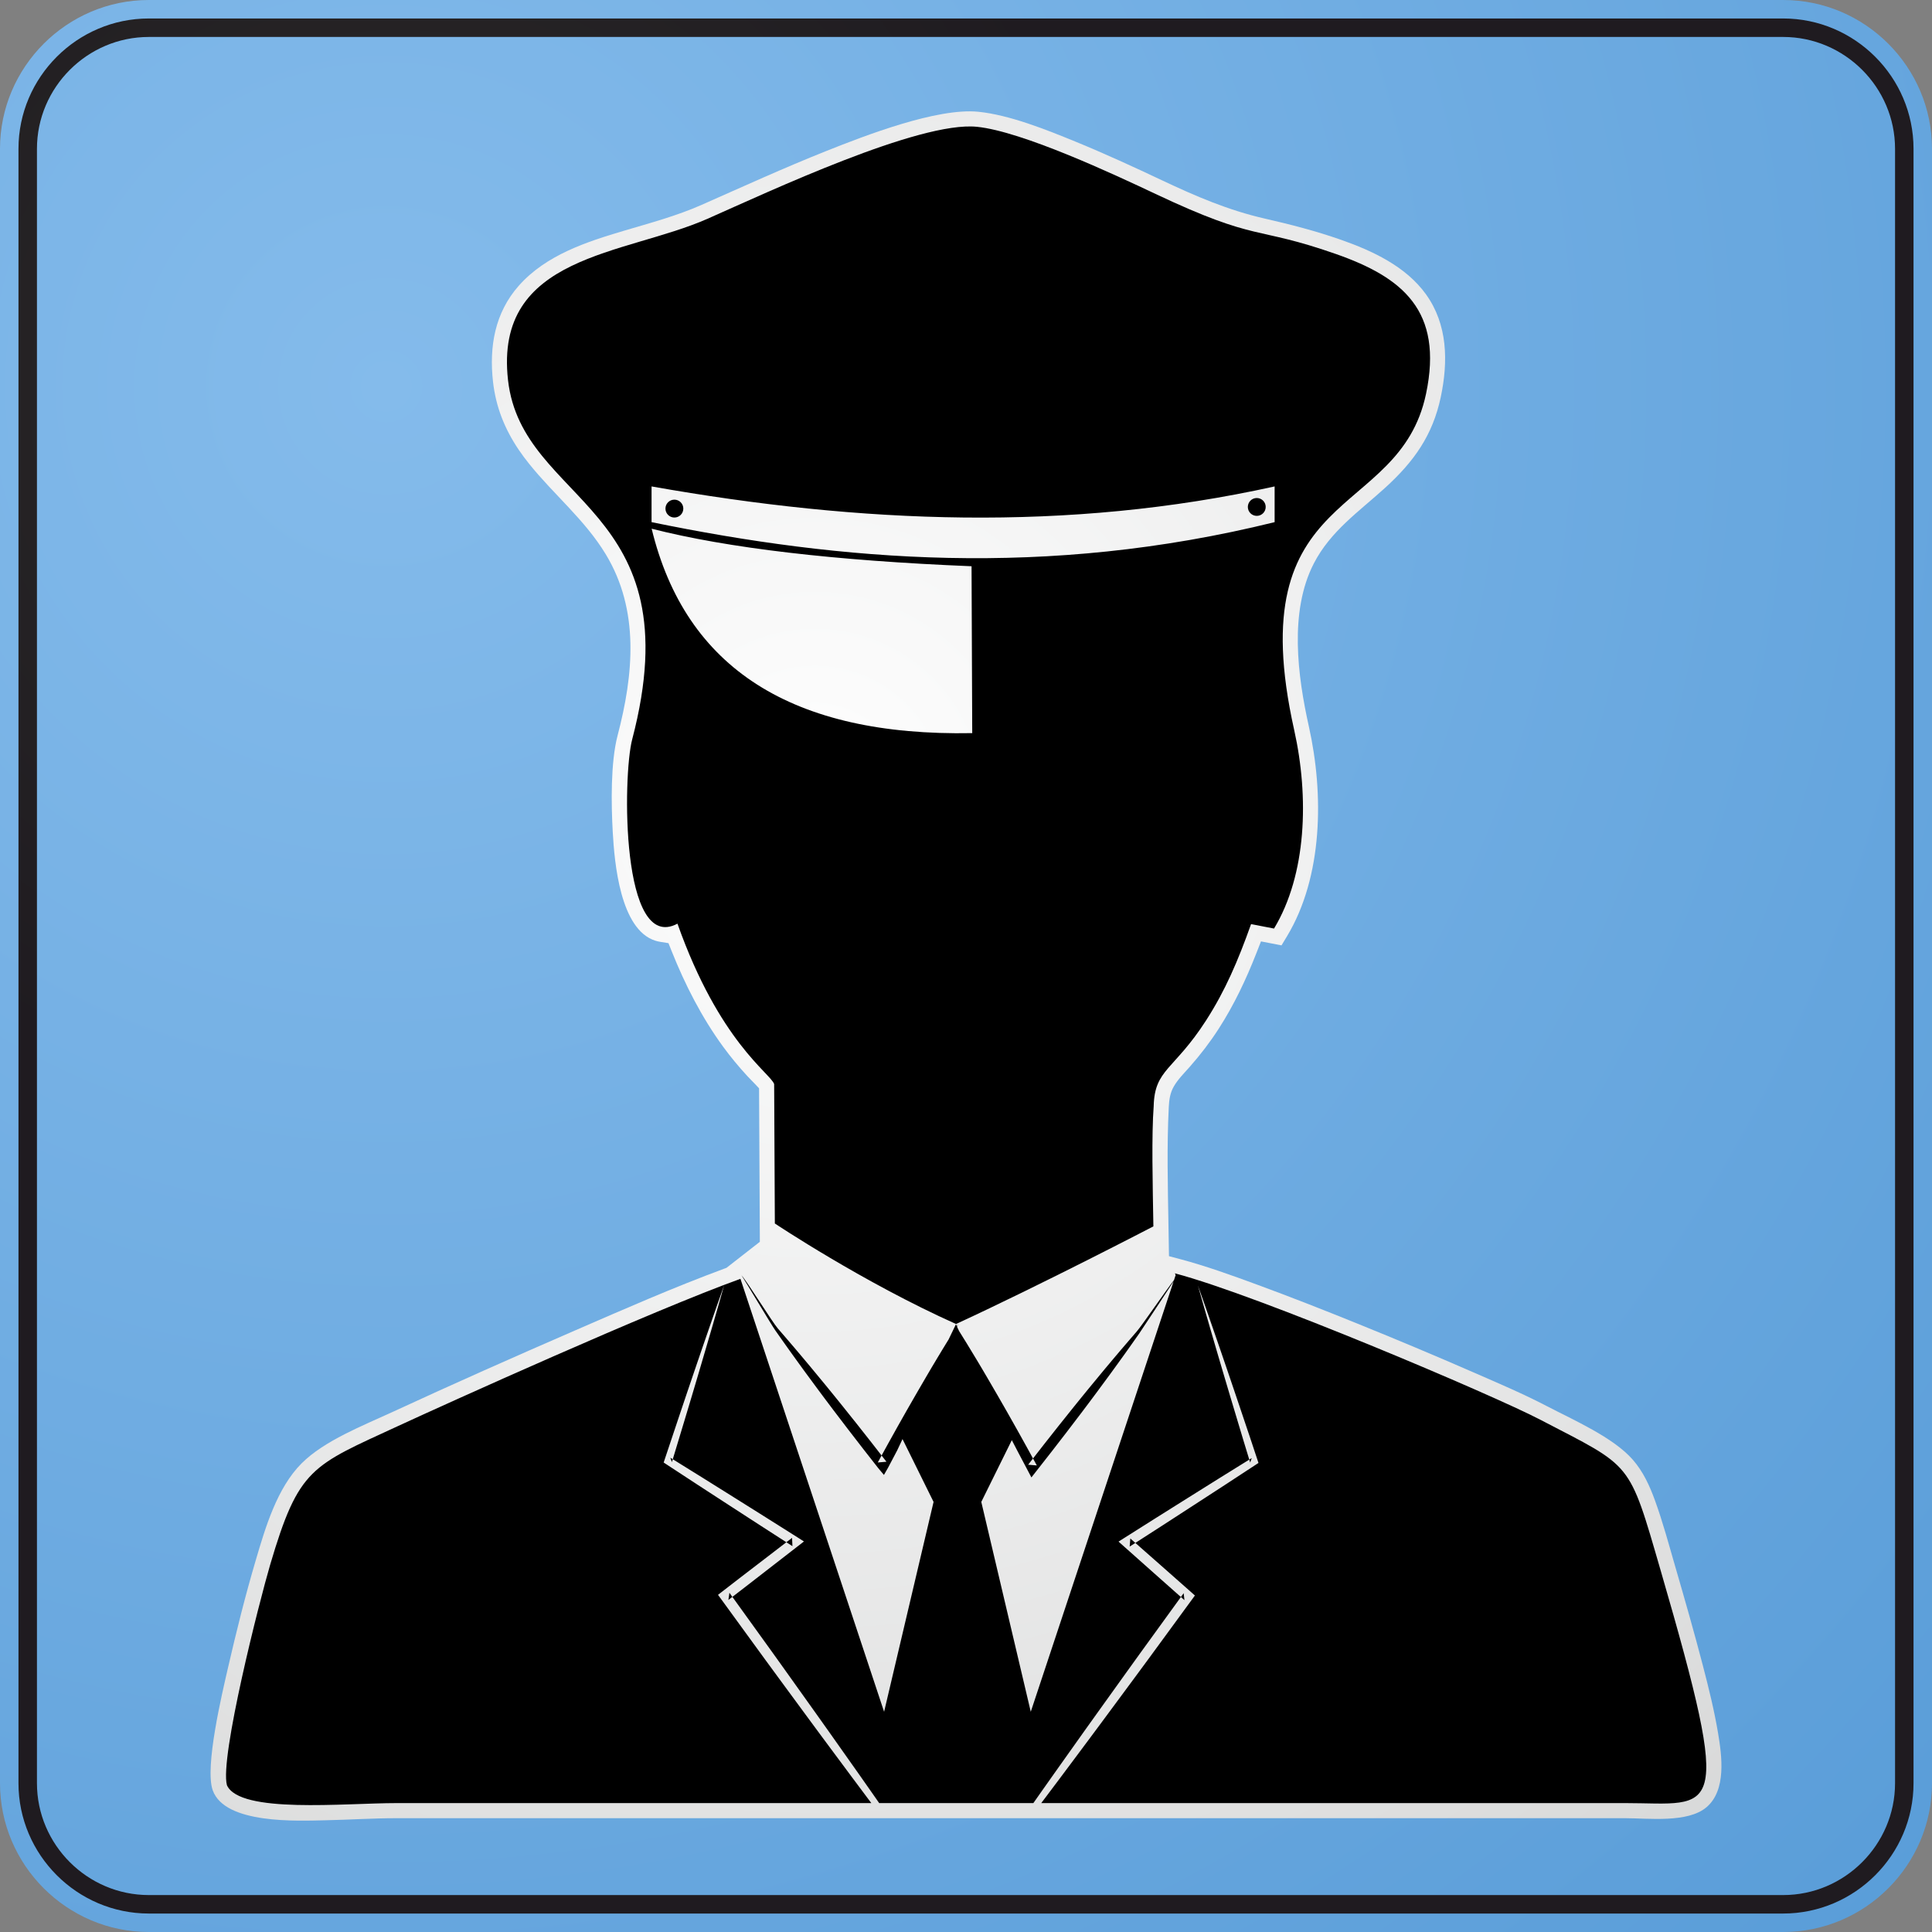
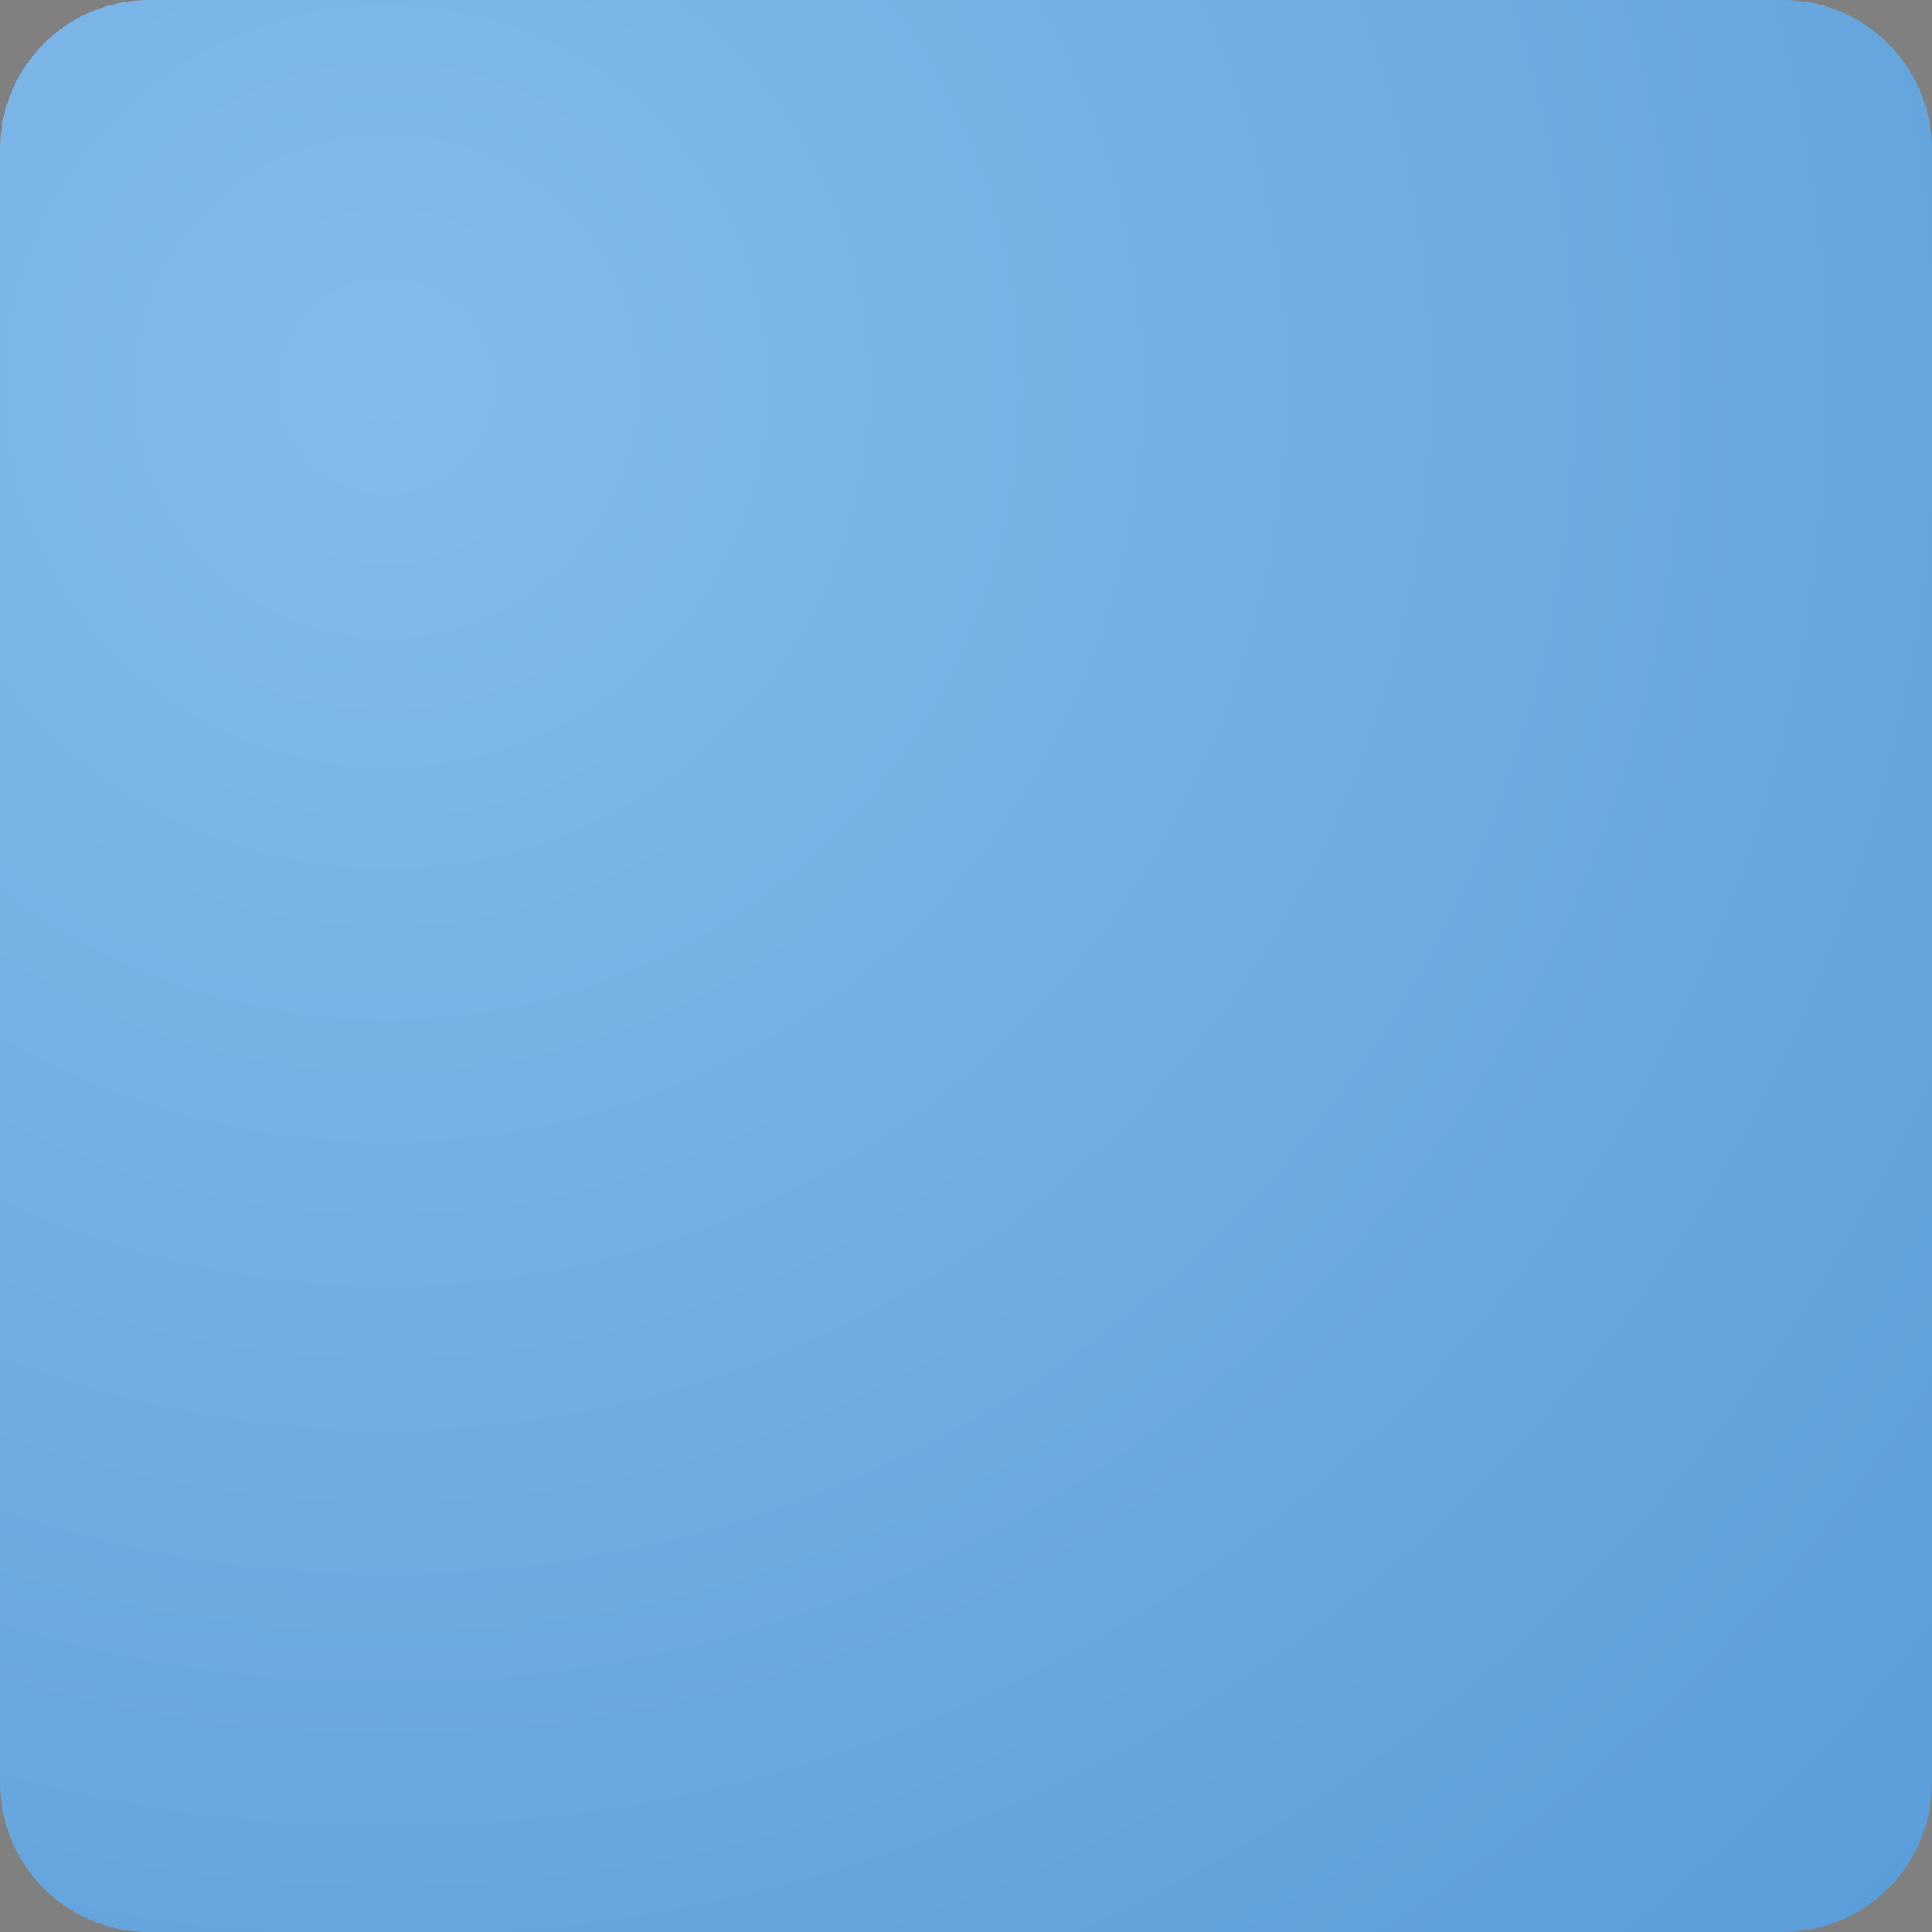
<svg xmlns="http://www.w3.org/2000/svg" xml:space="preserve" width="42.333mm" height="42.333mm" version="1.1" style="shape-rendering:geometricPrecision; text-rendering:geometricPrecision; image-rendering:optimizeQuality; fill-rule:evenodd; clip-rule:evenodd" viewBox="0 0 4349.21 4349.21">
  <rect x="0" y="0" width="4349.21" height="4349.21" fill="#808080" stroke="none" />
  <defs>
    <style type="text/css">
   
    .fil3 {fill:black}
    .fil1 {fill:url(#id0)}
    .fil0 {fill:url(#id1)}
    .fil2 {fill:url(#id2)}
   
  </style>
    <radialGradient id="id0" gradientUnits="userSpaceOnUse" gradientTransform="matrix(1.855 -0 -0 1.855 -765 -765)" cx="894.8" cy="894.81" r="892.19" fx="894.8" fy="894.81">
      <stop offset="0" style="stop-opacity:1; stop-color:#2B2A29" />
      <stop offset="1" style="stop-opacity:1; stop-color:#1F1B20" />
    </radialGradient>
    <radialGradient id="id1" gradientUnits="userSpaceOnUse" gradientTransform="matrix(1.855 -0 -0 1.855 -744 -744)" cx="869.85" cy="869.85" r="6291.37" fx="869.85" fy="869.85">
      <stop offset="0" style="stop-opacity:1; stop-color:#84BBEB" />
      <stop offset="1" style="stop-opacity:1; stop-color:#1E73BE" />
    </radialGradient>
    <radialGradient id="id2" gradientUnits="userSpaceOnUse" gradientTransform="matrix(1.055 -0 -0 1.055 -101 -98)" cx="1834.48" cy="1789.82" r="4421.16" fx="1834.48" fy="1789.82">
      <stop offset="0" style="stop-opacity:1; stop-color:#FEFEFE" />
      <stop offset="1" style="stop-opacity:1; stop-color:#C5C6C6" />
    </radialGradient>
  </defs>
  <g id="Ebene_x0020_1">
    <g id="_752458712">
      <path class="fil0" d="M335.02 0l3679.19 0c184.25,0 335.01,150.76 335.01,335.02l0 3679.19c0,184.25 -150.76,335.01 -335.01,335.01l-3679.19 0c-184.26,0 -335.02,-150.76 -335.02,-335.01l0 -3679.19c0,-184.26 150.76,-335.02 335.02,-335.02z" />
-       <path class="fil1" d="M335.04 41.6c-161.31,0 -293.45,132.1 -293.45,293.42l0 3679.18c0,161.32 132.12,293.44 293.45,293.44l3679.14 0c161.33,0 293.45,-132.12 293.45,-293.44l0 -3679.18c0,-161.32 -132.14,-293.42 -293.45,-293.42l-3679.14 0zm0 41.59c-138.37,0 -251.86,113.47 -251.86,251.83l0 3679.18c0,138.39 113.47,251.86 251.86,251.86l3679.14 0c138.39,0 251.86,-113.47 251.86,-251.86l0 -3679.18c0,-138.36 -113.49,-251.83 -251.86,-251.83l-3679.14 0z" />
-       <path class="fil2" d="M2884.86 2128.15l12.26 -20.31c81.55,-135.19 82.97,-321.6 49.45,-471.82 -25.53,-114.4 -44.74,-259.28 10.97,-367.48 37.64,-73.1 101.67,-116.81 160.72,-170.54 64.46,-58.64 106.94,-117.85 125.16,-204.31 16.77,-79.57 15.76,-163.26 -33.65,-231.57 -45.27,-62.57 -120.15,-97.47 -191.07,-122.32 -56.44,-19.79 -113.22,-34.43 -171.46,-47.72 -82.04,-18.71 -155.62,-50.39 -231.35,-86.15 -64.49,-30.44 -129.31,-60.26 -195.31,-87.29 -65.05,-26.64 -148.36,-60.05 -218.27,-67.04 -92.92,-9.29 -254.73,53.51 -342.08,88.28 -94.83,37.76 -187.68,80.18 -281.01,121.43 -55.68,24.61 -115.07,40.51 -173.33,57.76 -85.69,25.37 -176.5,54.89 -237.74,123.84 -54.27,61.08 -67.24,137.65 -58.26,216.85 6.4,56.33 26.18,105.88 57.83,152.73 7.38,10.93 15.3,21.49 23.56,31.78 56.01,69.69 125.35,125.93 172.34,203.45 76.64,126.46 62.54,271.38 26.61,408.28 -15.85,60.39 -14.37,154.75 -10.82,217.49 3.86,68.3 16.57,219.28 95.99,244.18 3.4,1.07 6.87,1.89 10.4,2.45l19.04 3.05 7.14 17.91c30.15,75.57 67.65,149.16 115.72,214.98 16.84,23.04 35.03,45.03 54.39,66.01 5.68,6.17 11.74,12.03 17.5,18.14l9.18 9.74 1.76 345.54 -75.17 58.63 -4.95 1.82c-113.11,41.83 -223.73,90.37 -334.32,138.39 -138.47,60.11 -276.46,121.33 -413.48,184.68 -65.17,30.13 -152.43,64.03 -203.49,115.06 -55.69,55.64 -81.8,145.04 -103.56,218.85 -23.55,79.81 -43.72,160.67 -62.38,241.75 -13.11,57 -52.94,223.77 -34.27,275.64 27.57,76.6 190.36,68.73 254.96,67.35 52.79,-1.13 105.48,-4.65 158.29,-4.65l2766.16 0c52.33,0 141.34,11.3 183.49,-24.9 44.97,-38.64 34.39,-115.32 25.72,-167.07 -8.56,-51.02 -21.07,-101.39 -34.08,-151.42 -19.39,-74.55 -40.63,-148.58 -62.11,-222.54 -14.56,-50.14 -28.08,-100.84 -45.96,-149.9 -11.99,-32.88 -26.42,-64.45 -49.63,-91.04 -44.03,-50.45 -133.34,-89.32 -192.7,-120.31 -54.32,-28.35 -111.01,-52.38 -167.13,-76.87 -86.36,-37.7 -173.29,-74.14 -260.63,-109.5 -74.94,-30.35 -150.19,-59.95 -226.08,-87.81 -56.89,-20.88 -114.25,-41.68 -172.86,-57.26l-24.82 -6.6 -1.12 -67.57c-1.47,-89.58 -3.87,-179.4 0.7,-268.93 0.81,-16.07 3.15,-31.35 11.3,-45.52 9.42,-16.39 23.41,-30.04 35.83,-44.13 23.95,-27.15 45.74,-55.55 65.34,-86 34.58,-53.72 61.48,-110.72 84.74,-170.09l10.33 -26.33 46.25 8.94z" />
-       <path class="fil3" d="M2597.13 2489.55c2.18,-82.95 45.65,-80.15 117.85,-192.3 43.19,-67.09 71.78,-133.91 101.36,-216.95l51.69 10c73.23,-121.38 79.17,-295.41 45.38,-446.88 -124.02,-555.62 235.88,-467.87 296.78,-756.74 39.59,-187.83 -53.65,-262.58 -202.7,-314.82 -184.33,-64.61 -173.83,-25.56 -406.09,-135.21 -93.31,-44.04 -300.46,-141.05 -402.45,-151.23 -129.81,-12.98 -467.29,145.69 -605.98,206.97 -186.36,82.36 -481.46,80.27 -449.31,363.54 31.86,280.67 418.34,279.46 279.45,808.69 -21.47,81.8 -25.48,482.91 101.94,414.68 94.59,266.77 209.24,336.64 217.67,361.11l1.59 313.86c0,0 197.85,132.22 407.89,226.3 194.65,-89.92 444.23,-219.8 444.23,-219.8 -1.57,-95.29 -4.31,-204.87 0.72,-271.22zm-438.07 506.86c5.79,9.16 11.5,18.39 17.15,27.63 7.98,12.84 15.67,25.84 23.49,38.76 7.86,12.91 15.4,25.99 23.07,38.99 7.68,13 15.32,26.03 22.78,39.15l22.53 39.28 22.24 39.44 21.98 39.57 21.75 39.7 -19.51 -1.65 33.95 -43.64c11.38,-14.49 22.75,-29 34.24,-43.41 11.43,-14.47 22.97,-28.84 34.54,-43.19l17.38 -21.5 17.49 -21.42 35.23 -42.66c5.84,-7.13 11.87,-14.12 17.79,-21.18l17.85 -21.14c5.91,-7.08 12,-14.01 18.01,-21.01l18.09 -20.96c11.03,-12.56 64.49,-90.78 83.71,-115.49l3.75 -11.34 -1.77 -3.86c187,49.1 715.54,273.64 822.5,329.46 208.42,108.77 198.41,89.33 271.39,340.6 165.88,571.07 123.82,522.58 -80.39,522.48l-1314.32 0 10.13 -13.42c22.29,-29.43 44.28,-59.12 66.42,-88.67 22.06,-29.62 44.28,-59.13 66.16,-88.87l65.88 -89.08 32.89 -44.59 32.72 -44.7 65.43 -89.39 6.28 -8.57 -7.98 -7.13c-22.78,-20.35 -45.76,-40.47 -68.67,-60.68l-68.75 -60.57 -1.44 18.21c23.76,-15.25 47.57,-30.45 71.24,-45.86l71.08 -46.08 71.05 -46.15 70.88 -46.42 5.69 -3.74 -2.08 -6.27 -16.35 -49.3 -16.57 -49.22c-11.11,-32.8 -22.01,-65.67 -33.28,-98.43 -11.24,-32.75 -22.31,-65.57 -33.74,-98.27l-17.06 -49.07 -17.3 -49 14.2 49.98 14.42 49.91c9.58,33.3 19.51,66.47 29.25,99.71 9.73,33.24 19.83,66.37 29.72,99.55l14.93 49.75 15.14 49.68 3.63 -10.01 -71.98 44.7 -71.81 44.95 -71.75 45.04c-23.96,14.96 -47.77,30.13 -71.62,45.26l-12.78 8.1 11.35 10.11 68.46 60.91c22.84,20.27 45.59,40.65 68.55,60.79l-1.71 -15.71 -65 89.73 -32.5 44.84 -32.34 44.98 -64.57 90.03c-21.6,29.96 -42.86,60.16 -64.28,90.24 -21.34,30.14 -42.83,60.17 -64.02,90.43l-15.66 22.29 -347.1 0 -15.55 -22.27c-21.09,-30.32 -42.5,-60.41 -63.79,-90.6 -21.34,-30.14 -42.52,-60.4 -64.04,-90.43l-64.34 -90.21 -32.22 -45.07 -32.39 -44.94 -64.78 -89.91 -2.34 16.19c26.34,-20.13 52.46,-40.54 78.68,-60.82l78.59 -60.93 12.82 -9.94 -13.65 -8.7c-23.81,-15.16 -47.71,-30.24 -71.64,-45.2l-71.76 -45.04c-23.93,-14.99 -47.8,-30.09 -71.81,-44.94l-71.98 -44.7 3.6 9.9c10.16,-33.1 20.15,-66.27 30.06,-99.44 9.91,-33.18 20,-66.31 29.72,-99.54 9.78,-33.23 19.69,-66.42 29.29,-99.7l14.44 -49.91 14.22 -49.97 -17.27 49.01 -17.04 49.08c-11.41,32.71 -22.5,65.53 -33.72,98.29 -11.27,32.73 -22.18,65.61 -33.26,98.41 -11.09,32.8 -22.1,65.65 -32.93,98.53l-2.04 6.23 5.63 3.69 70.89 46.41c23.6,15.52 47.34,30.8 71.03,46.18l71.09 46.07c23.67,15.39 47.41,30.69 71.21,45.9l-0.83 -18.65 -78.88 60.55c-26.27,20.2 -52.64,40.28 -78.8,60.67l-9.01 7.01 6.68 9.16 65.21 89.59 32.6 44.78 32.77 44.68 65.65 89.28c21.81,29.79 43.95,59.36 65.95,89.04 22.06,29.62 43.96,59.35 66.19,88.86l10.08 13.43 -1069.33 0c-117.49,0 -352.22,24.41 -381.28,-40.23 -16.82,-61.12 73.6,-416.03 97.27,-496.28 64.76,-219.58 93.26,-222.3 288.72,-312.67 104.81,-48.46 572.61,-260.13 769.97,-331.02l323.39 974.62 111.36 -472.42 -69.91 -141.48 -11.8 25.1 -20.63 39.17 -9.4 16.45 -12.8 -15.29 -34.09 -43.54c-11.3,-14.56 -22.63,-29.1 -33.8,-43.75 -11.26,-14.61 -22.41,-29.29 -33.52,-43.99l-16.63 -22.09 -16.54 -22.16 -32.83 -44.52c-5.51,-7.4 -10.81,-14.95 -16.23,-22.41l-16.18 -22.45c-5.42,-7.45 -10.68,-15.03 -16.02,-22.57l-15.92 -22.62c-10.51,-15.21 -65.92,-108.61 -76.11,-124.04 12.48,13.64 69.55,105.77 81.74,119.63l18.1 20.95c6.01,7.01 12.09,13.95 18.01,21.02l17.85 21.14c5.92,7.07 11.96,14.05 17.78,21.18l35.24 42.66 17.47 21.42 17.4 21.5c11.55,14.36 23.1,28.74 34.53,43.18 11.5,14.4 22.86,28.92 34.24,43.43l33.96 43.63 -19.51 1.64 21.68 -39.48 21.89 -39.36 22.16 -39.23 22.46 -39.07c7.43,-13.05 15.04,-26 22.68,-38.94 7.66,-12.92 15.17,-25.93 23,-38.77 7.8,-12.86 15.45,-25.79 23.41,-38.55l2.14 -3.47c9.26,-19.08 15.59,-32.15 16.66,-34.45 0.1,0.61 0.77,2.25 1.9,4.77l3.27 -5.1 -2.76 6.21c1.15,2.52 2.71,5.77 4.59,9.64zm482.78 -111.83c-18.64,28.4 -67.86,103.62 -77.09,116.99l-15.93 22.64c-5.32,7.52 -10.59,15.11 -16.02,22.57l-16.18 22.44c-5.41,7.47 -10.73,15.01 -16.23,22.4l-32.83 44.54 -16.54 22.15 -16.62 22.1c-11.13,14.69 -22.27,29.37 -33.52,43.97 -11.18,14.66 -22.5,29.21 -33.81,43.77l-34.09 43.53 -11.13 14.22 -8.38 -15.87 -21.14 -40.03 -14.59 -28 -68.71 139.01 111.36 472.42 321.48 -968.84zm-1175.09 -1709.15c0,-53.6 0,-80.4 0,-80.4 470.55,83.39 936.55,103.19 1402.61,0 0,53.61 0,80.4 0,80.4 -514.68,127.12 -976.13,87.52 -1402.61,0zm720.33 99.28c-308.7,-12.65 -548.74,-40.82 -720.13,-84.51 76.17,314.46 316.72,467.86 721.66,460.17 -1.02,-250.43 -1.53,-375.66 -1.53,-375.66zm-668.95 -149.9c11.1,0 20.1,9 20.1,20.11 0,11.11 -9,20.11 -20.1,20.11 -11.11,0 -20.11,-9 -20.11,-20.11 0,-11.11 9,-20.11 20.11,-20.11zm1311.03 -3.72c11.1,0 20.11,9.01 20.11,20.11 0,11.11 -9.01,20.1 -20.11,20.1 -11.11,0 -20.11,-8.99 -20.11,-20.1 0,-11.1 9,-20.11 20.11,-20.11z" />
    </g>
  </g>
</svg>